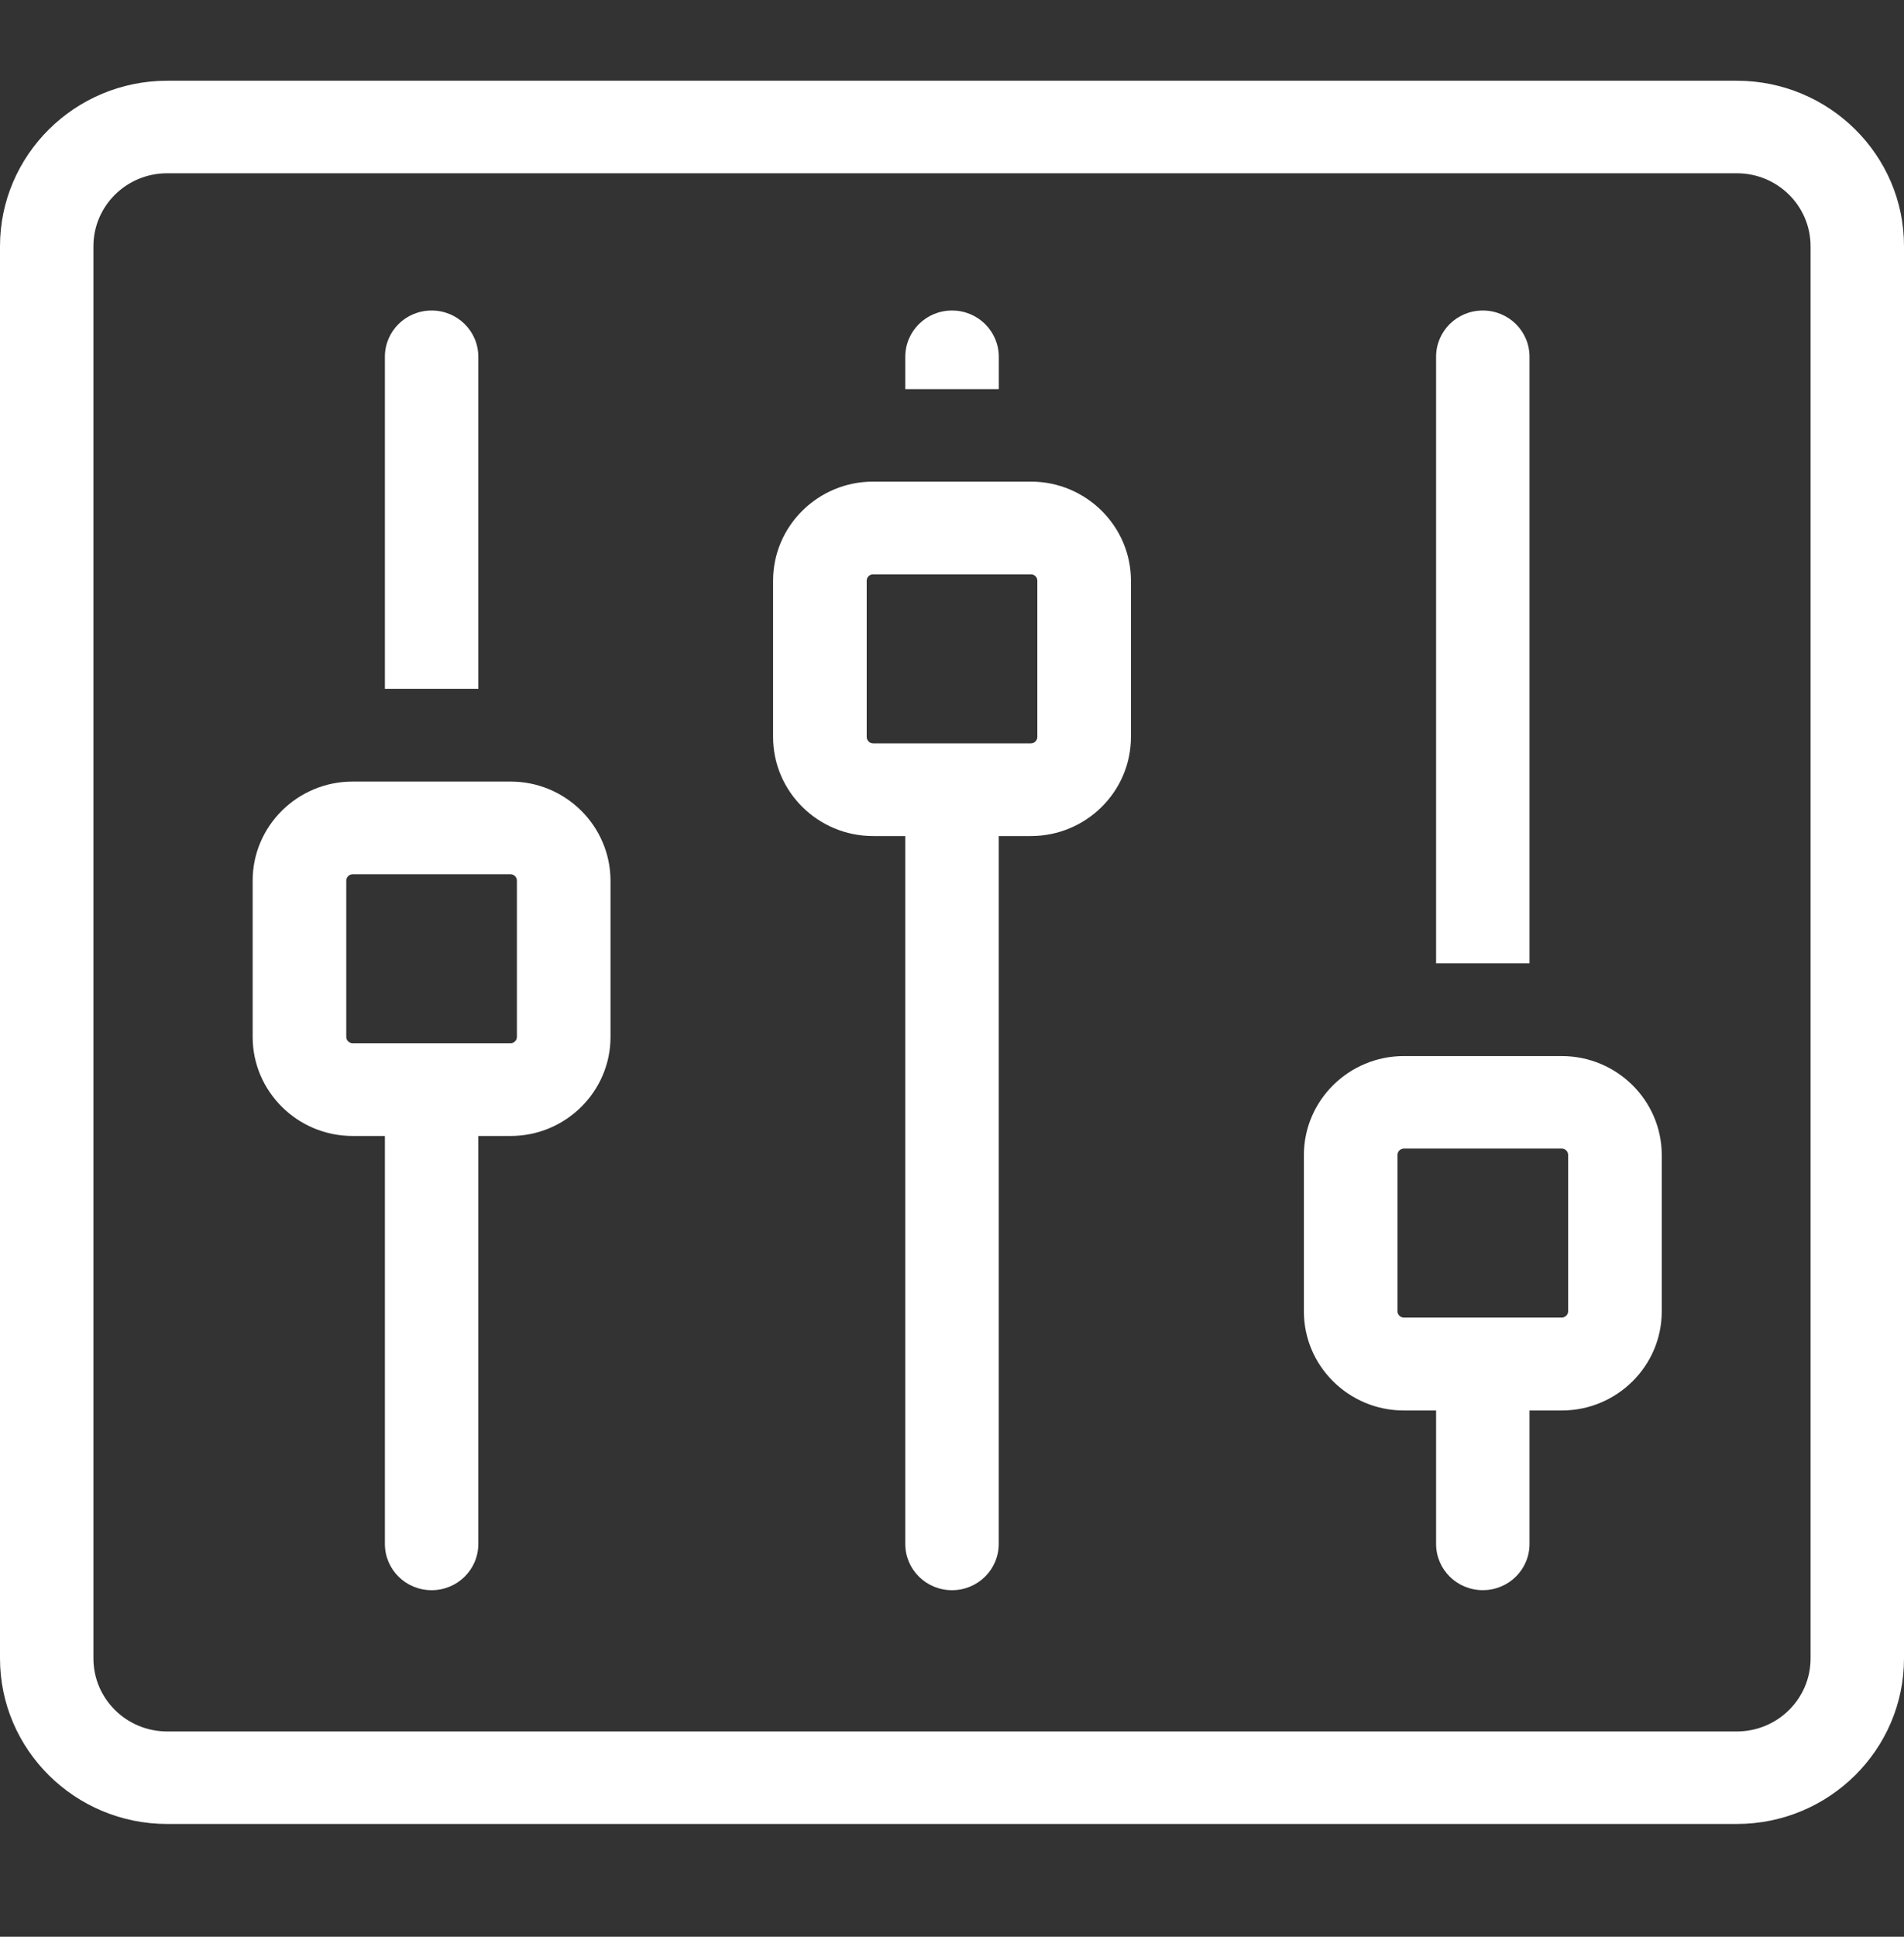
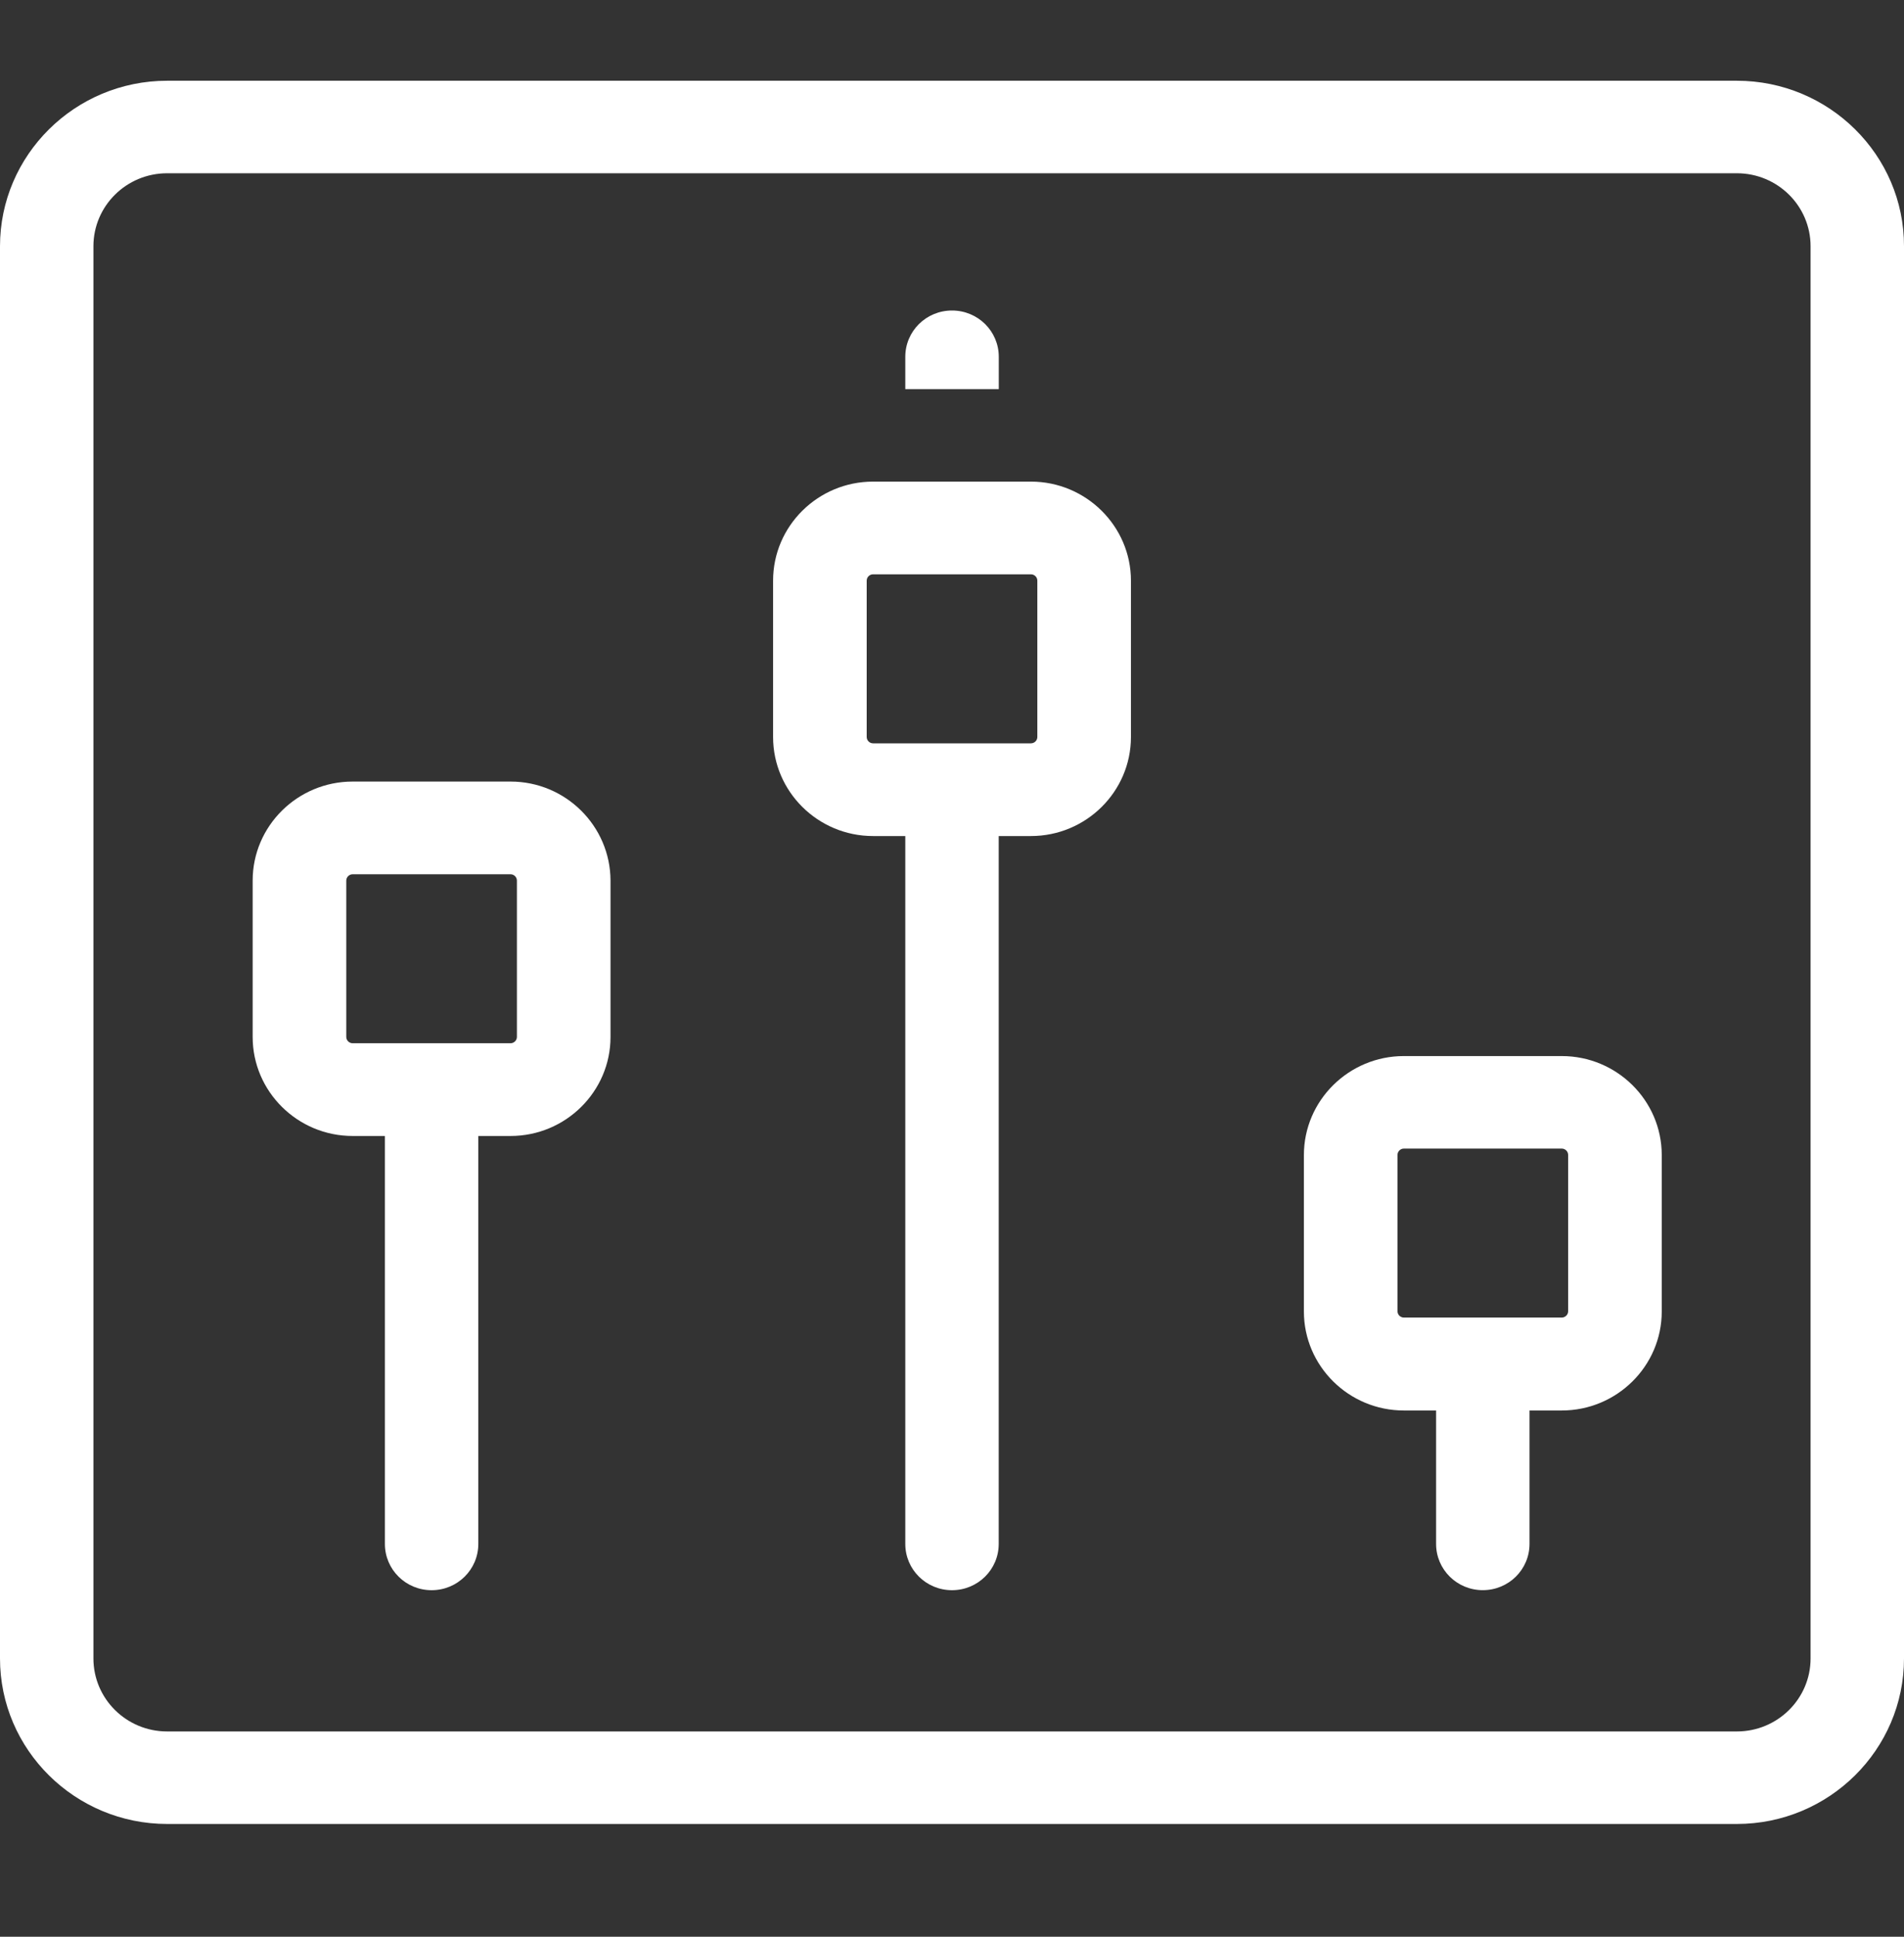
<svg xmlns="http://www.w3.org/2000/svg" width="60" height="61" viewBox="0 0 60 61" fill="none">
  <rect x="0" y="0" width="60" height="61" fill="#333333" stroke="none" />
  <path d="M54.732 2.543H5.268C2.36 2.543 0 4.885 0 7.757V52.234C0 55.112 2.366 57.448 5.268 57.448H54.732C57.64 57.448 60 55.106 60 52.234V7.757C60.006 4.885 57.64 2.543 54.732 2.543ZM57.056 52.234C57.056 53.505 56.016 54.534 54.732 54.534H5.268C3.984 54.534 2.944 53.505 2.944 52.234V7.757C2.944 6.486 3.984 5.457 5.268 5.457H54.732C56.016 5.457 57.056 6.486 57.056 7.757V52.234Z" fill="white" />
  <path d="M16.089 24.616H11.113C9.379 24.616 7.962 26.013 7.962 27.735V32.66C7.962 34.376 9.373 35.779 11.113 35.779H12.129V48.627C12.129 49.434 12.786 50.085 13.601 50.085C14.416 50.085 15.073 49.434 15.073 48.627V35.779H16.089C17.822 35.779 19.239 34.382 19.239 32.66V27.735C19.233 26.013 17.822 24.616 16.089 24.616ZM16.289 32.66C16.289 32.768 16.198 32.858 16.089 32.858H11.113C11.004 32.858 10.912 32.768 10.912 32.66V27.735C10.912 27.626 11.004 27.536 11.113 27.536H16.089C16.198 27.536 16.289 27.626 16.289 27.735V32.66Z" fill="white" />
  <path d="M32.488 15.169H27.512C25.779 15.169 24.362 16.566 24.362 18.288V23.213C24.362 24.929 25.773 26.332 27.512 26.332H28.528V48.628C28.528 49.434 29.185 50.085 30 50.085C30.815 50.085 31.472 49.434 31.472 48.628V26.332H32.488C34.222 26.332 35.639 24.935 35.639 23.213V18.288C35.639 16.572 34.222 15.169 32.488 15.169ZM32.689 23.213C32.689 23.321 32.598 23.412 32.488 23.412H27.512C27.403 23.412 27.312 23.321 27.312 23.213V18.288C27.312 18.179 27.403 18.089 27.512 18.089H32.488C32.598 18.089 32.689 18.179 32.689 18.288V23.213Z" fill="white" />
  <path d="M49.215 33.262H44.239C42.506 33.262 41.089 34.659 41.089 36.381V41.306C41.089 43.022 42.5 44.425 44.239 44.425H45.255V48.627C45.255 49.434 45.912 50.084 46.727 50.084C47.542 50.084 48.199 49.434 48.199 48.627V44.425H49.215C50.949 44.425 52.366 43.028 52.366 41.306V36.381C52.366 34.659 50.949 33.262 49.215 33.262ZM49.416 41.3C49.416 41.408 49.325 41.498 49.215 41.498H44.239C44.13 41.498 44.039 41.408 44.039 41.3V36.375C44.039 36.266 44.13 36.176 44.239 36.176H49.215C49.325 36.176 49.416 36.266 49.416 36.375V41.3Z" fill="white" />
-   <path d="M15.073 11.237C15.073 10.43 14.416 9.78 13.601 9.78C12.786 9.78 12.129 10.43 12.129 11.237V21.695H15.073V11.237Z" fill="white" />
  <path d="M31.474 11.238C31.474 10.43 30.816 9.78 30.001 9.78C29.185 9.78 28.528 10.43 28.528 11.238V12.256H31.474V11.238Z" fill="white" />
-   <path d="M48.199 11.237C48.199 10.43 47.542 9.78 46.727 9.78C45.912 9.78 45.255 10.43 45.255 11.237V30.342H48.199V11.237Z" fill="white" />
</svg>